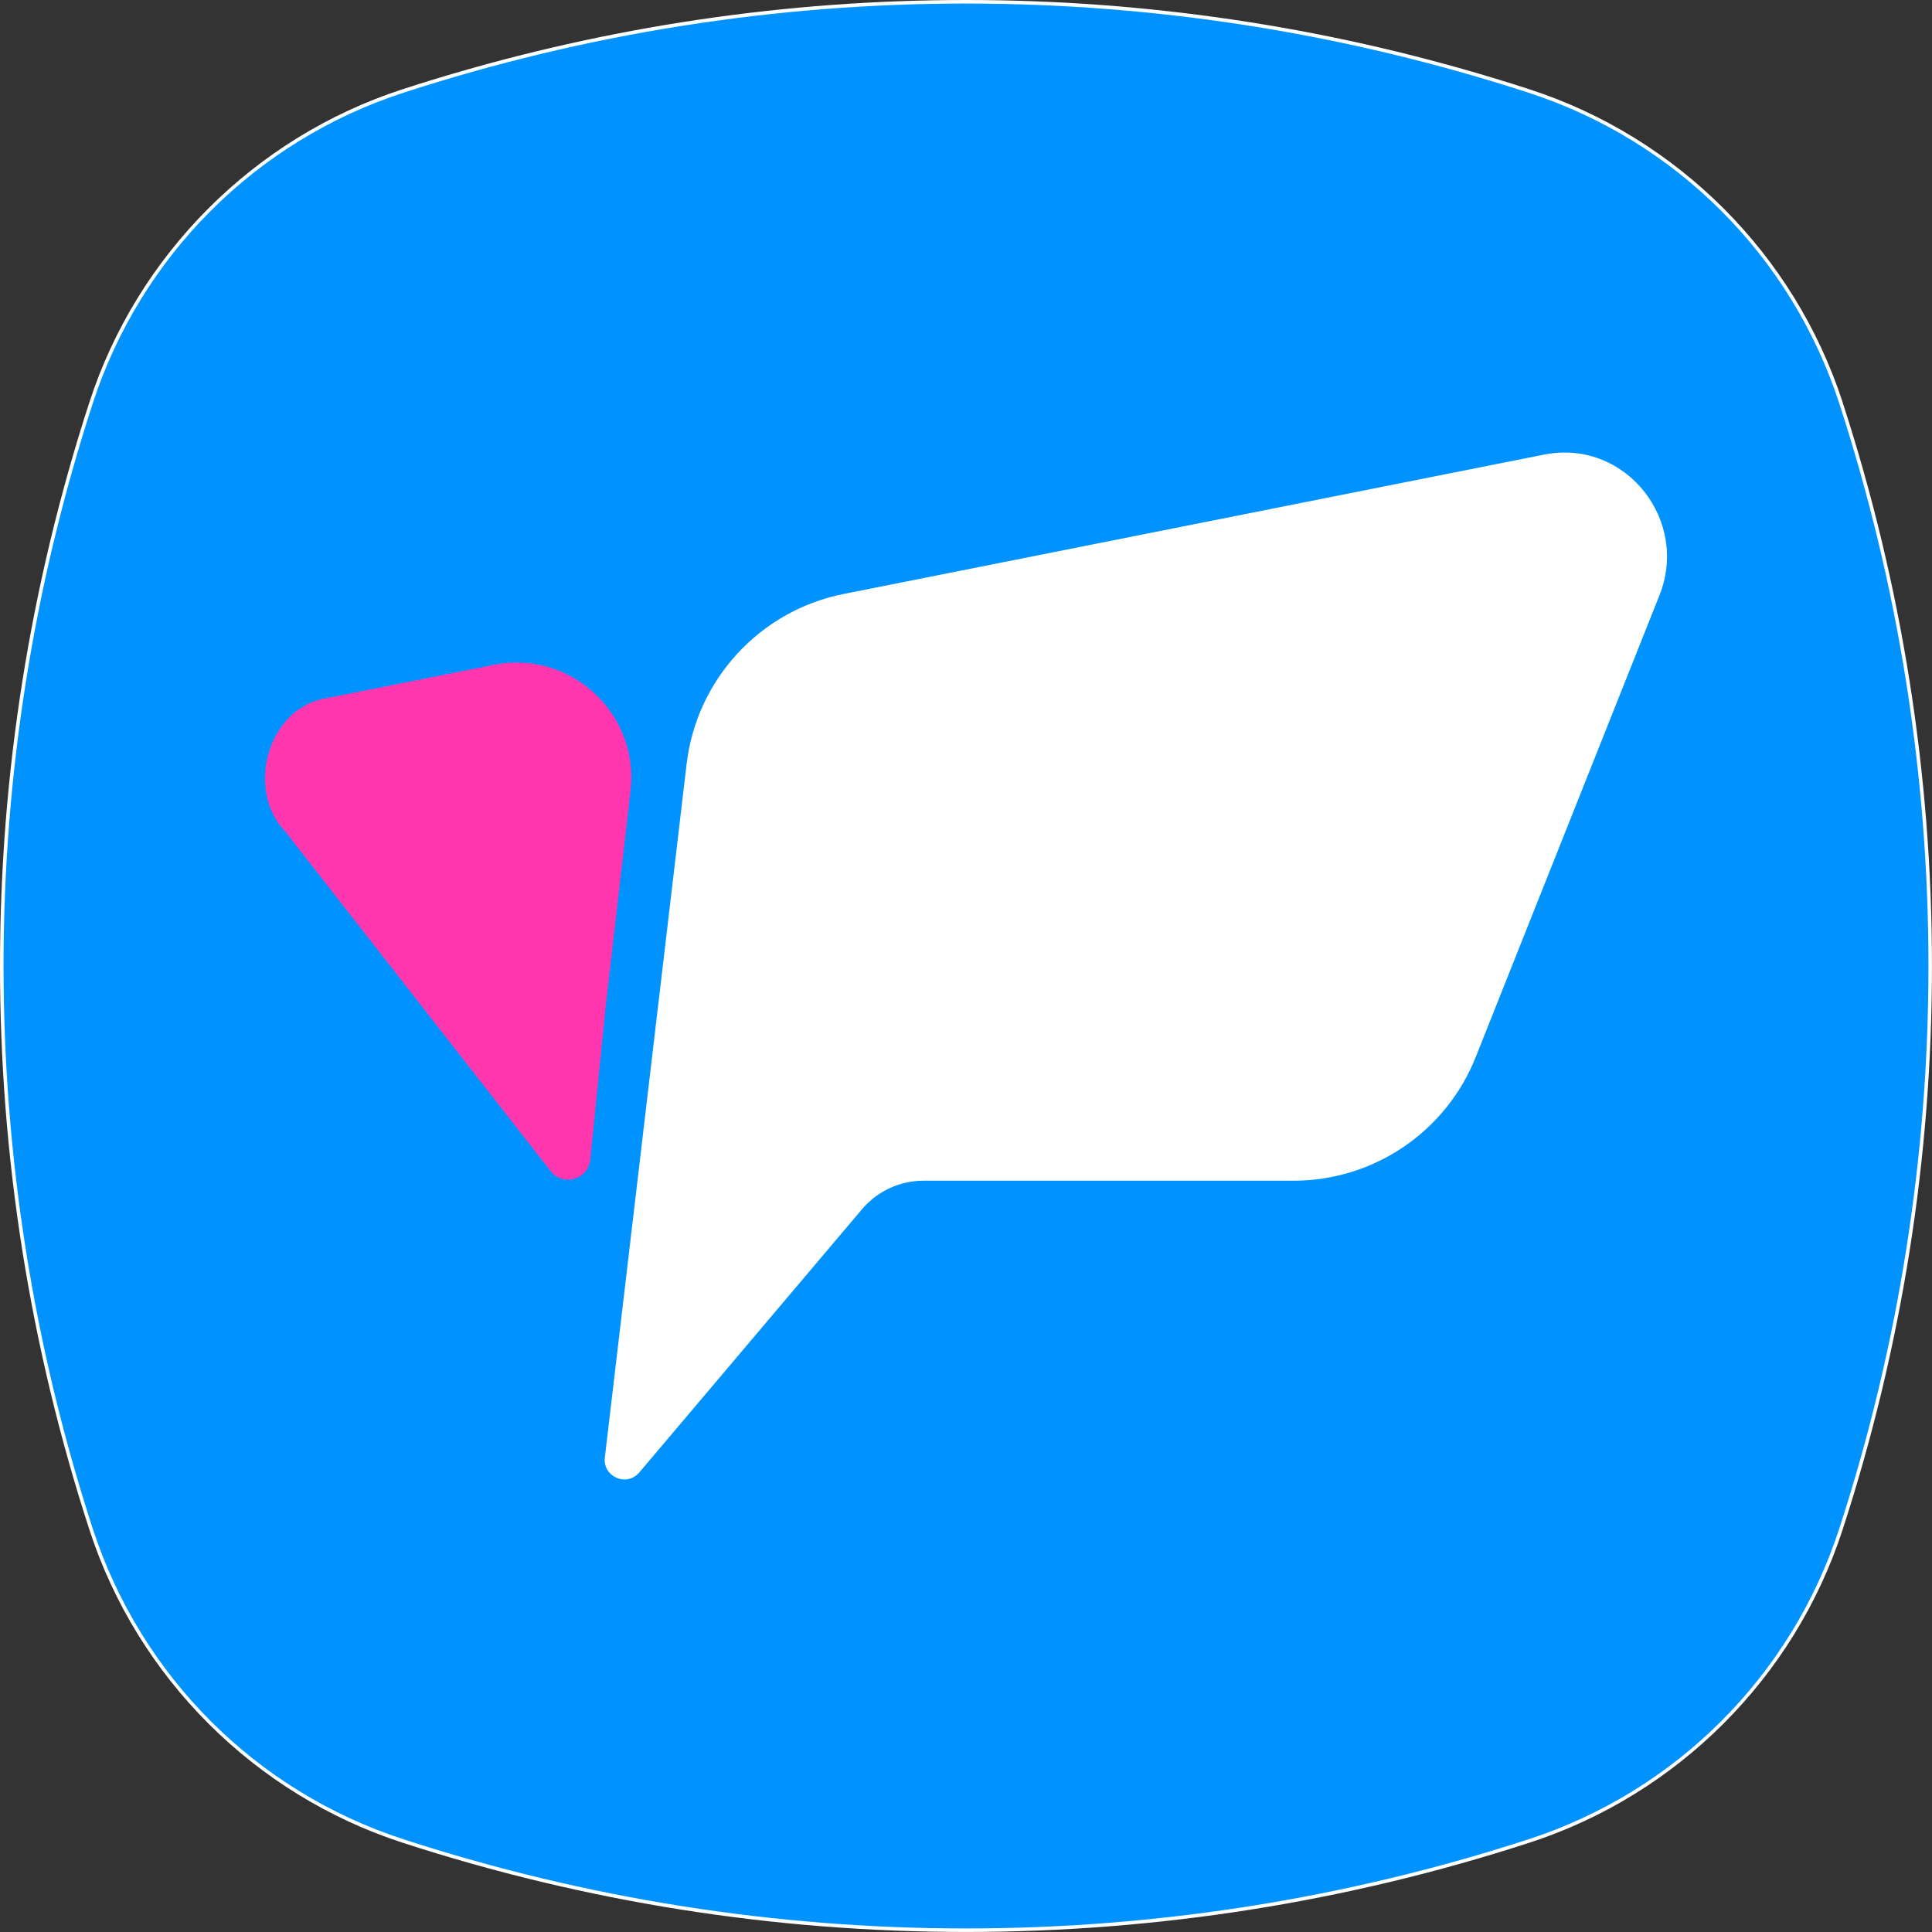
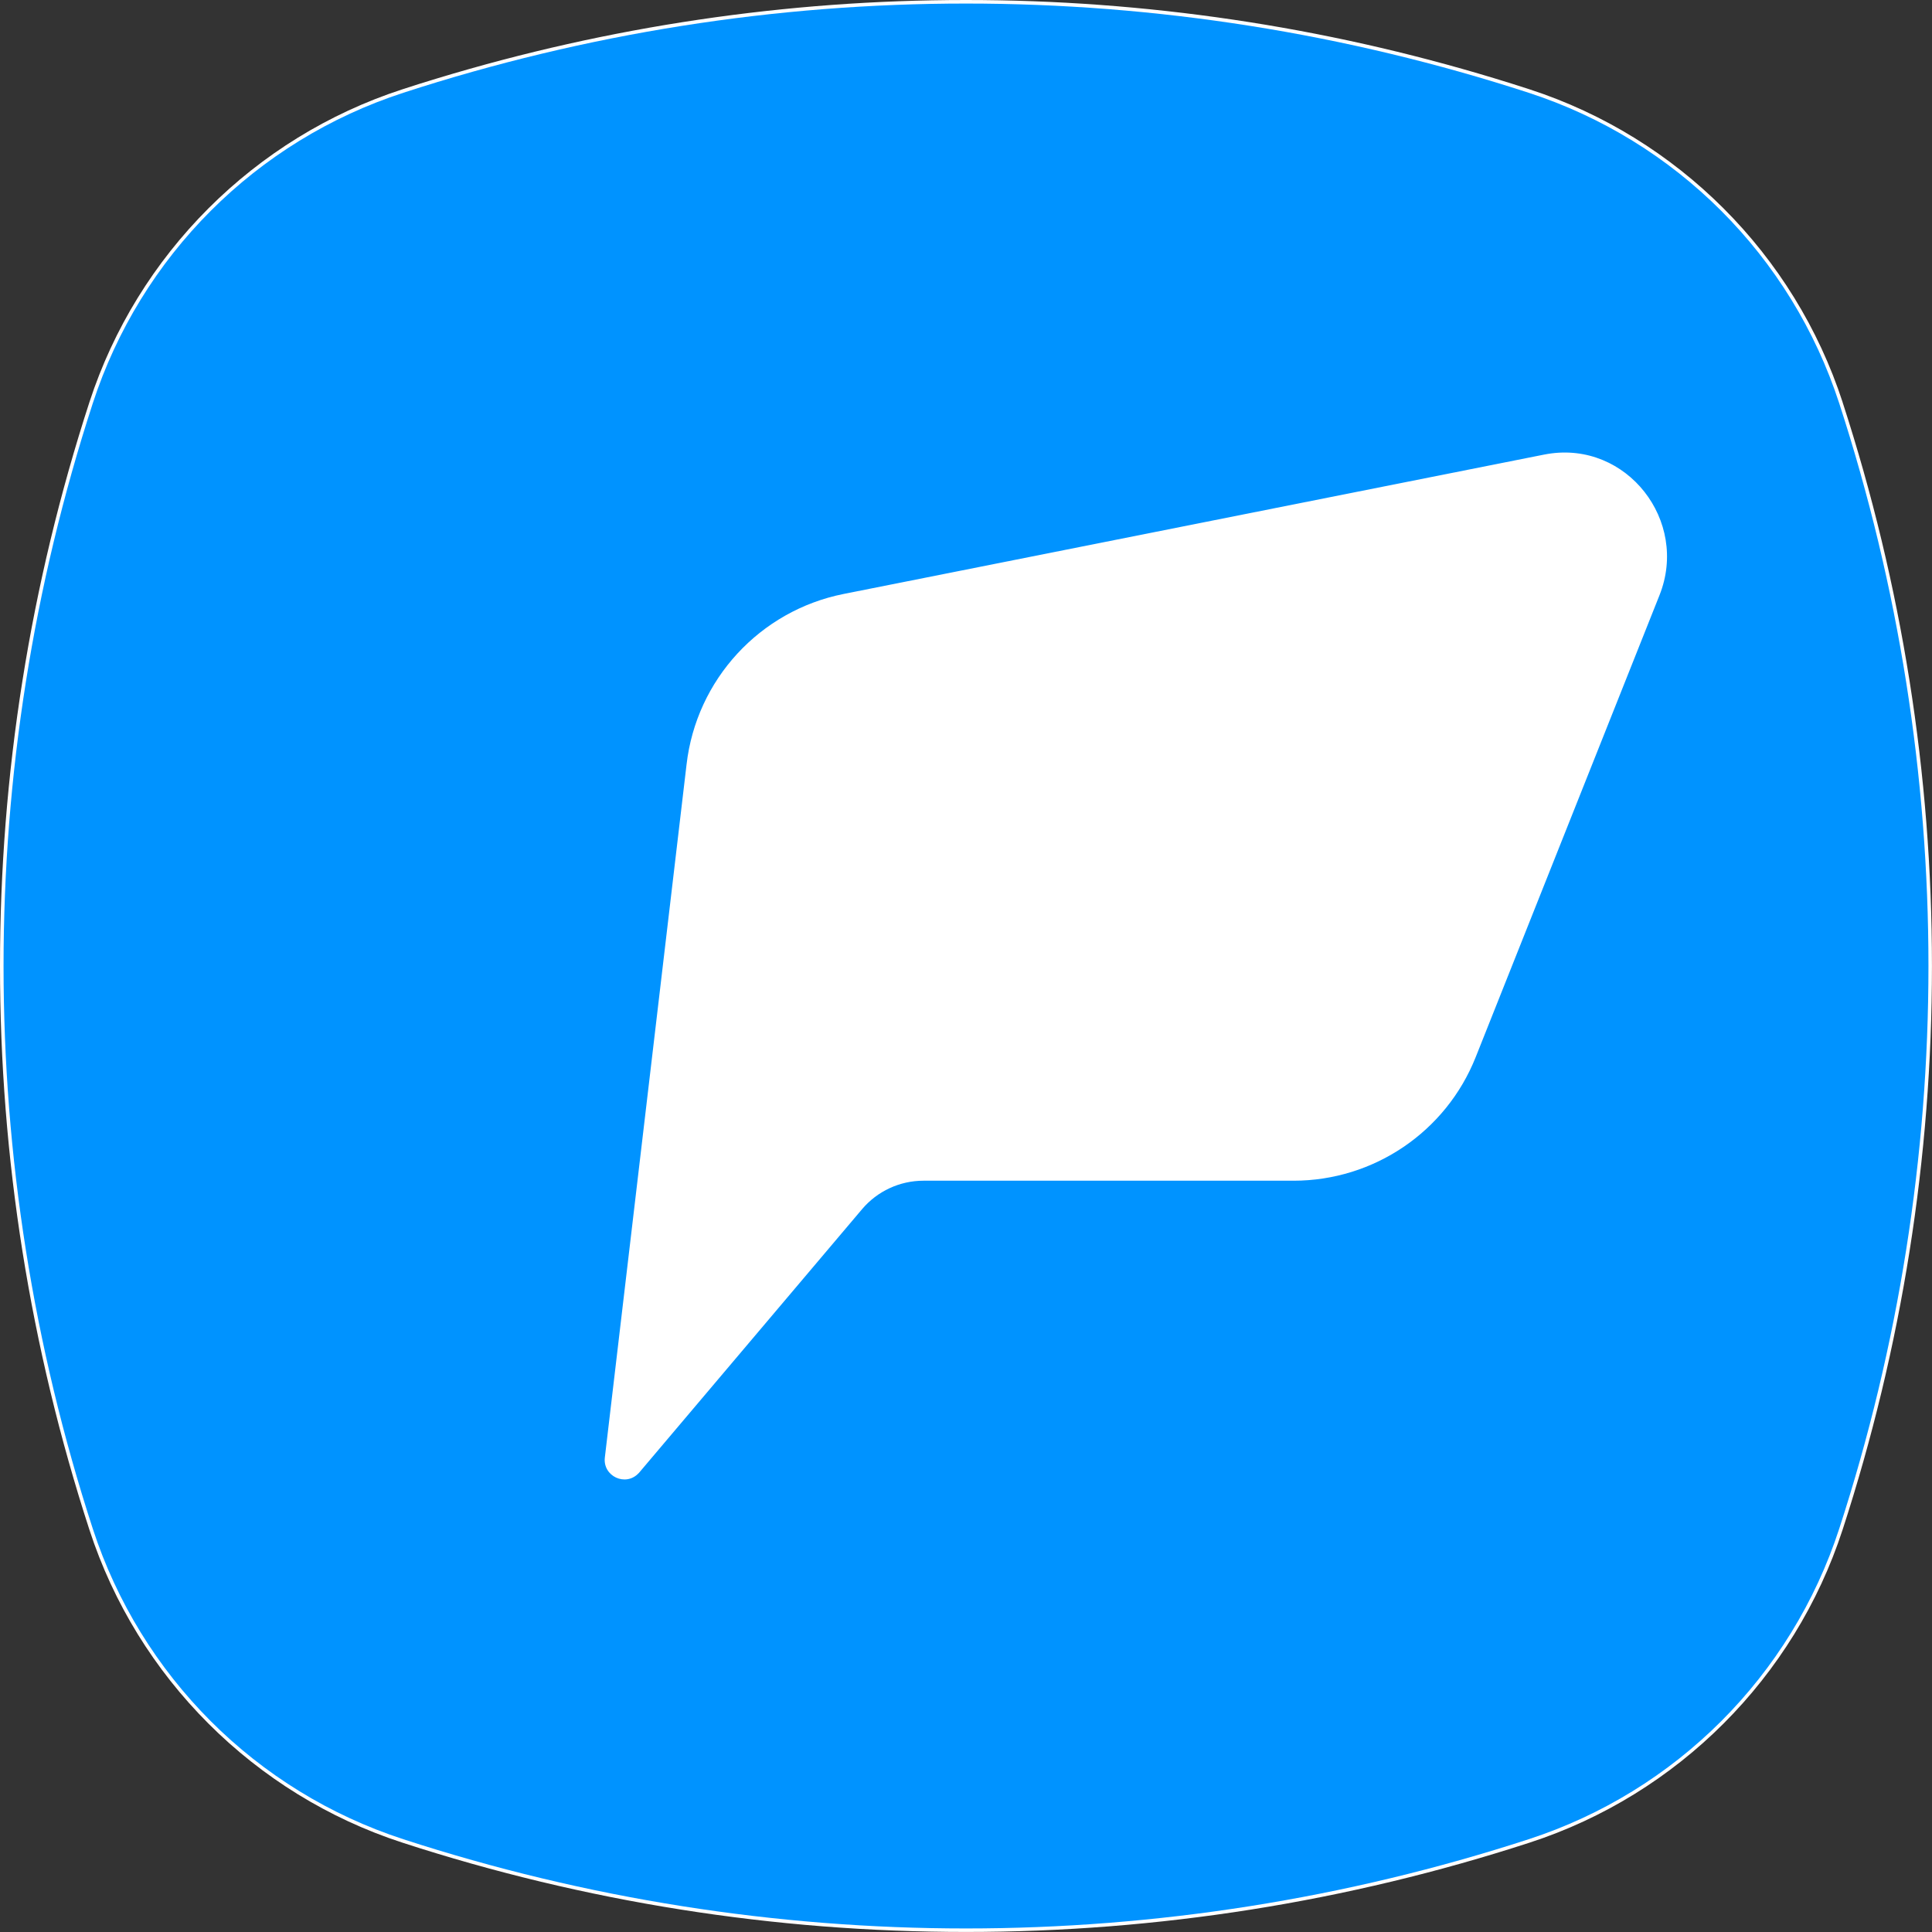
<svg xmlns="http://www.w3.org/2000/svg" id="Layer_1" version="1.1" viewBox="0 0 512 512">
  <rect x="0" y="0" width="512" height="512" fill="#333333" stroke="none" />
  <defs>
    <style>
      .st0 {
        fill: url(#_ÂÁ_Ï_ÌÌ_È_ËÂÌÚ_6);
      }

      .st1 {
        fill: #fff;
      }

      .st2 {
        fill: #ff36ae;
      }

      .st3 {
        fill: #0093ff;
      }
    </style>
    <linearGradient id="_ÂÁ_Ï_ÌÌ_È_ËÂÌÚ_6" data-name="¡ÂÁ˚ÏˇÌÌ˚È „‡‰ËÂÌÚ 6" x1="-97.36" y1="25.81" x2="547.48" y2="445.88" gradientUnits="userSpaceOnUse">
      <stop offset=".14" stop-color="#fff" />
      <stop offset=".34" stop-color="#ecedf5" />
      <stop offset=".56" stop-color="#dee0ed" />
      <stop offset=".75" stop-color="#d9dceb" />
      <stop offset=".92" stop-color="#cdd2e5" />
    </linearGradient>
  </defs>
  <g>
    <g>
      <path class="st0" d="M405.1,487.42h0c-96.9,31.52-201.3,31.52-298.2,0h0c-39.03-12.69-69.63-43.29-82.32-82.32h0c-31.52-96.9-31.52-201.3,0-298.2h0c12.69-39.03,43.29-69.63,82.32-82.32h0c96.9-31.52,201.3-31.52,298.2,0h0c39.03,12.69,69.63,43.29,82.32,82.32h0c31.52,96.9,31.52,201.3,0,298.2h0c-12.69,39.03-43.29,69.63-82.32,82.32Z" />
      <path class="st1" d="M488.32,106.61c-12.75-39.18-43.75-70.18-82.92-82.92-3.13-1.02-6.28-2.01-9.43-2.96C350.55,6.97,303.52,0,256,0s-94.62,6.98-140.06,20.75c-3.12.94-6.23,1.91-9.33,2.93-39.18,12.74-70.18,43.74-82.92,82.92C7.98,154.93,0,205.19,0,256s7.98,101.07,23.69,149.39c12.74,39.18,43.74,70.18,82.92,82.92,48.32,15.72,98.57,23.68,149.39,23.68s101.07-7.97,149.39-23.68c39.17-12.74,70.17-43.74,82.92-82.92,15.72-48.32,23.68-98.58,23.68-149.39s-7.97-101.07-23.68-149.39ZM256,510.12c-50.62,0-100.68-7.94-148.81-23.59-38.62-12.56-69.16-43.11-81.72-81.72C9.82,356.68,1.88,306.61,1.88,256s7.95-100.67,23.6-148.81c12.56-38.61,43.1-69.16,81.72-81.72,3.04-.99,6.1-1.95,9.16-2.88C161.66,8.84,208.58,1.88,256,1.88s94.24,6.95,139.51,20.67c3.11.94,6.2,1.91,9.3,2.92,38.61,12.56,69.16,43.11,81.71,81.72,15.66,48.13,23.6,98.2,23.6,148.81s-7.94,100.68-23.6,148.81c-6.28,19.31-17.05,36.59-31.08,50.63-14.04,14.04-31.32,24.81-50.63,31.09-48.13,15.65-98.2,23.59-148.81,23.59Z" />
    </g>
    <path class="st3" d="M405.1,487.42h0c-96.9,31.52-201.3,31.52-298.2,0h0c-39.03-12.69-69.63-43.29-82.32-82.32h0c-31.52-96.9-31.52-201.3,0-298.2h0c12.69-39.03,43.29-69.63,82.32-82.32h0c96.9-31.52,201.3-31.52,298.2,0h0c39.03,12.69,69.63,43.29,82.32,82.32h0c31.52,96.9,31.52,201.3,0,298.2h0c-12.69,39.03-43.29,69.63-82.32,82.32Z" />
  </g>
  <g>
    <path class="st1" d="M169.24,390.41c-3.42,3.66-9.53.83-8.95-4.15l21.65-183.62c2.58-22.53,19.42-40.82,41.66-45.24l185.61-36.93c.32-.06.63-.12.95-.17,20.94-3.46,37.48,17.69,29.63,37.42l-48.72,122.44c-7.86,19.76-26.99,32.74-48.26,32.74h-98.08c-6.27,0-12.23,2.76-16.28,7.55l-59.2,69.97Z" />
-     <path class="st2" d="M130.4,176.29h0c-.22.04-44.85,8.92-45.07,8.97-14.57,3.28-20.13,24.24-9.8,35.02l70.39,90.08c3.27,4.19,9.98,2.25,10.51-3.04l4.01-39.98,6.65-57.72c2.42-20.76-16.28-37.74-36.71-33.34Z" />
  </g>
</svg>